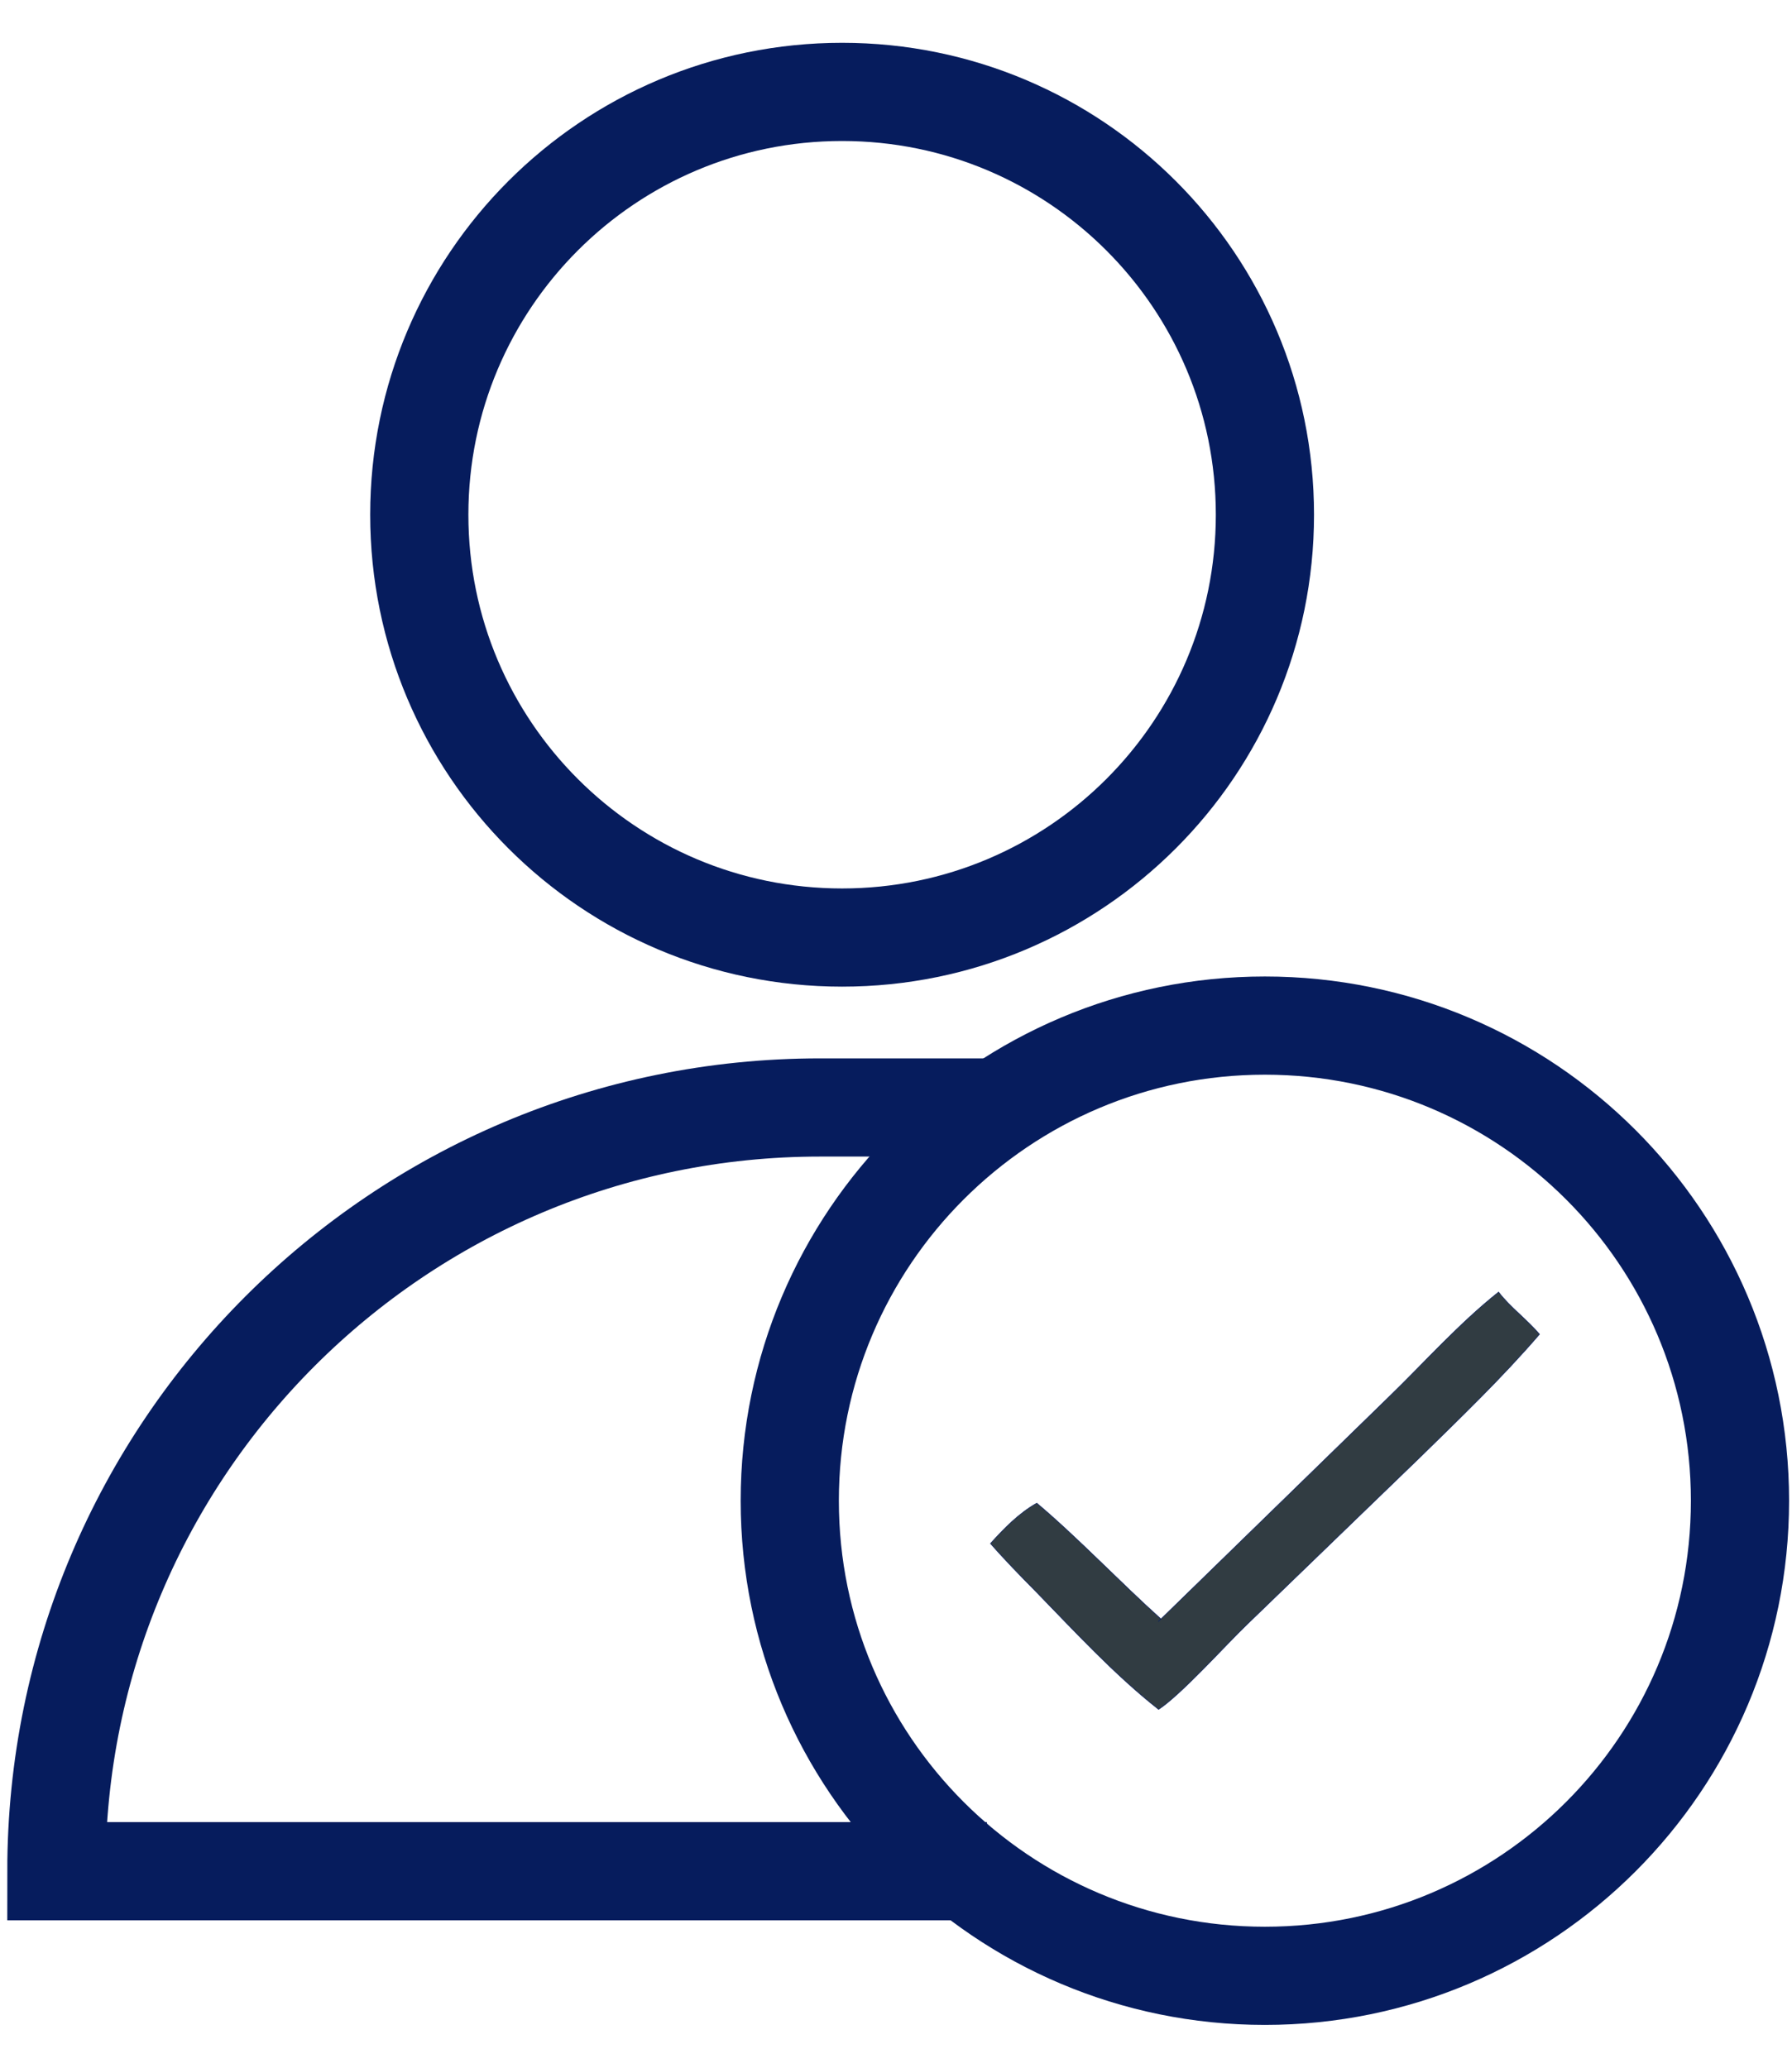
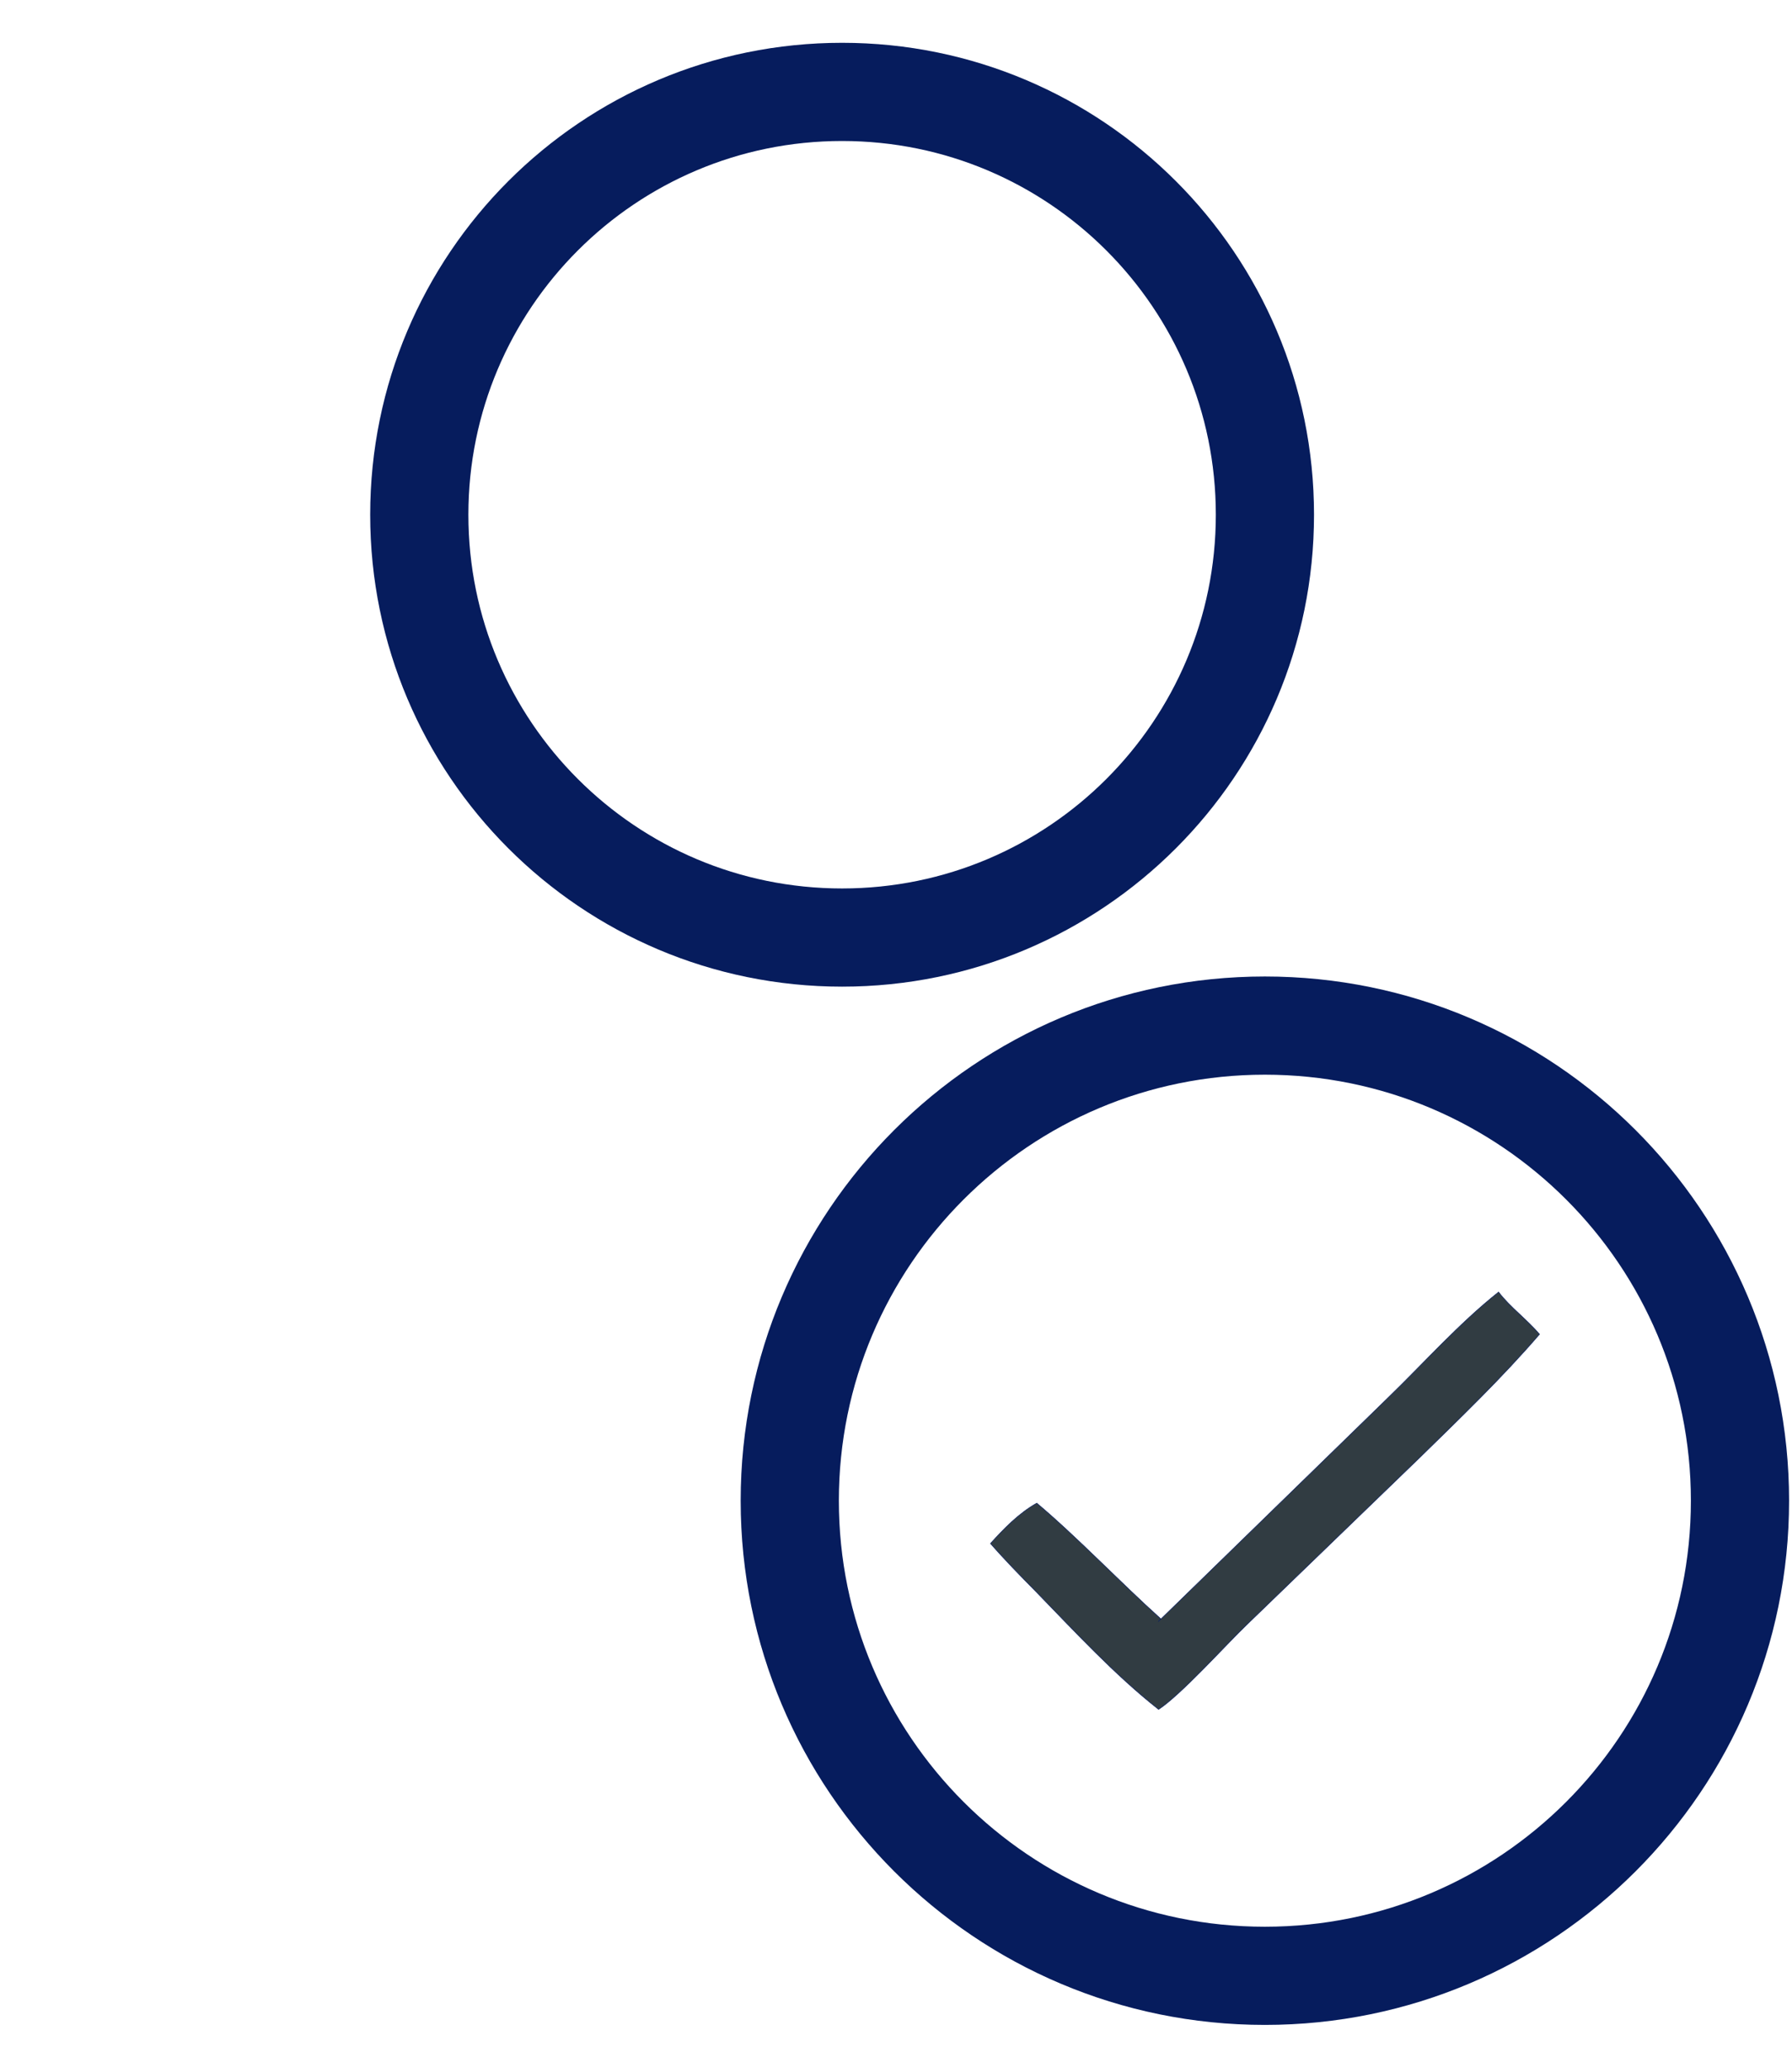
<svg xmlns="http://www.w3.org/2000/svg" width="39" height="45" viewBox="0 0 39 45" fill="none">
  <path d="M32.614 28.119C32.744 28.289 32.898 28.437 33.054 28.583C33.209 28.73 33.367 28.875 33.505 29.037C32.696 29.978 31.794 30.844 30.907 31.713L27.143 35.35C26.906 35.577 26.545 35.962 26.182 36.33C25.82 36.696 25.456 37.044 25.215 37.202C24.255 36.446 23.383 35.499 22.534 34.626C22.201 34.289 21.867 33.948 21.556 33.591C21.853 33.263 22.176 32.93 22.564 32.713C23.005 33.084 23.457 33.513 23.91 33.95C24.364 34.387 24.819 34.832 25.263 35.231L25.207 35.292L25.27 35.231L30.208 30.42C30.999 29.653 31.751 28.805 32.614 28.119Z" fill="#313C42" stroke="#061C5D" stroke-width="0.012" />
-   <path d="M21.478 24.102H17.848C8.669 24.102 1.227 31.543 1.227 40.723H21.478" stroke="#061C5D" stroke-width="2.137" stroke-miterlimit="10" />
  <path d="M18.327 20.404C23.409 20.404 27.529 16.284 27.529 11.202C27.529 6.12 23.409 2 18.327 2C13.245 2 9.125 6.12 9.125 11.202C9.125 16.284 13.245 20.404 18.327 20.404Z" stroke="#061C5D" stroke-width="2.137" stroke-miterlimit="10" />
  <path d="M27.528 43C33.239 43 37.868 38.371 37.868 32.66C37.868 26.949 33.239 22.32 27.528 22.32C21.817 22.32 17.188 26.949 17.188 32.66C17.188 38.371 21.817 43 27.528 43Z" stroke="#061C5D" stroke-width="2.137" stroke-miterlimit="10" />
</svg>